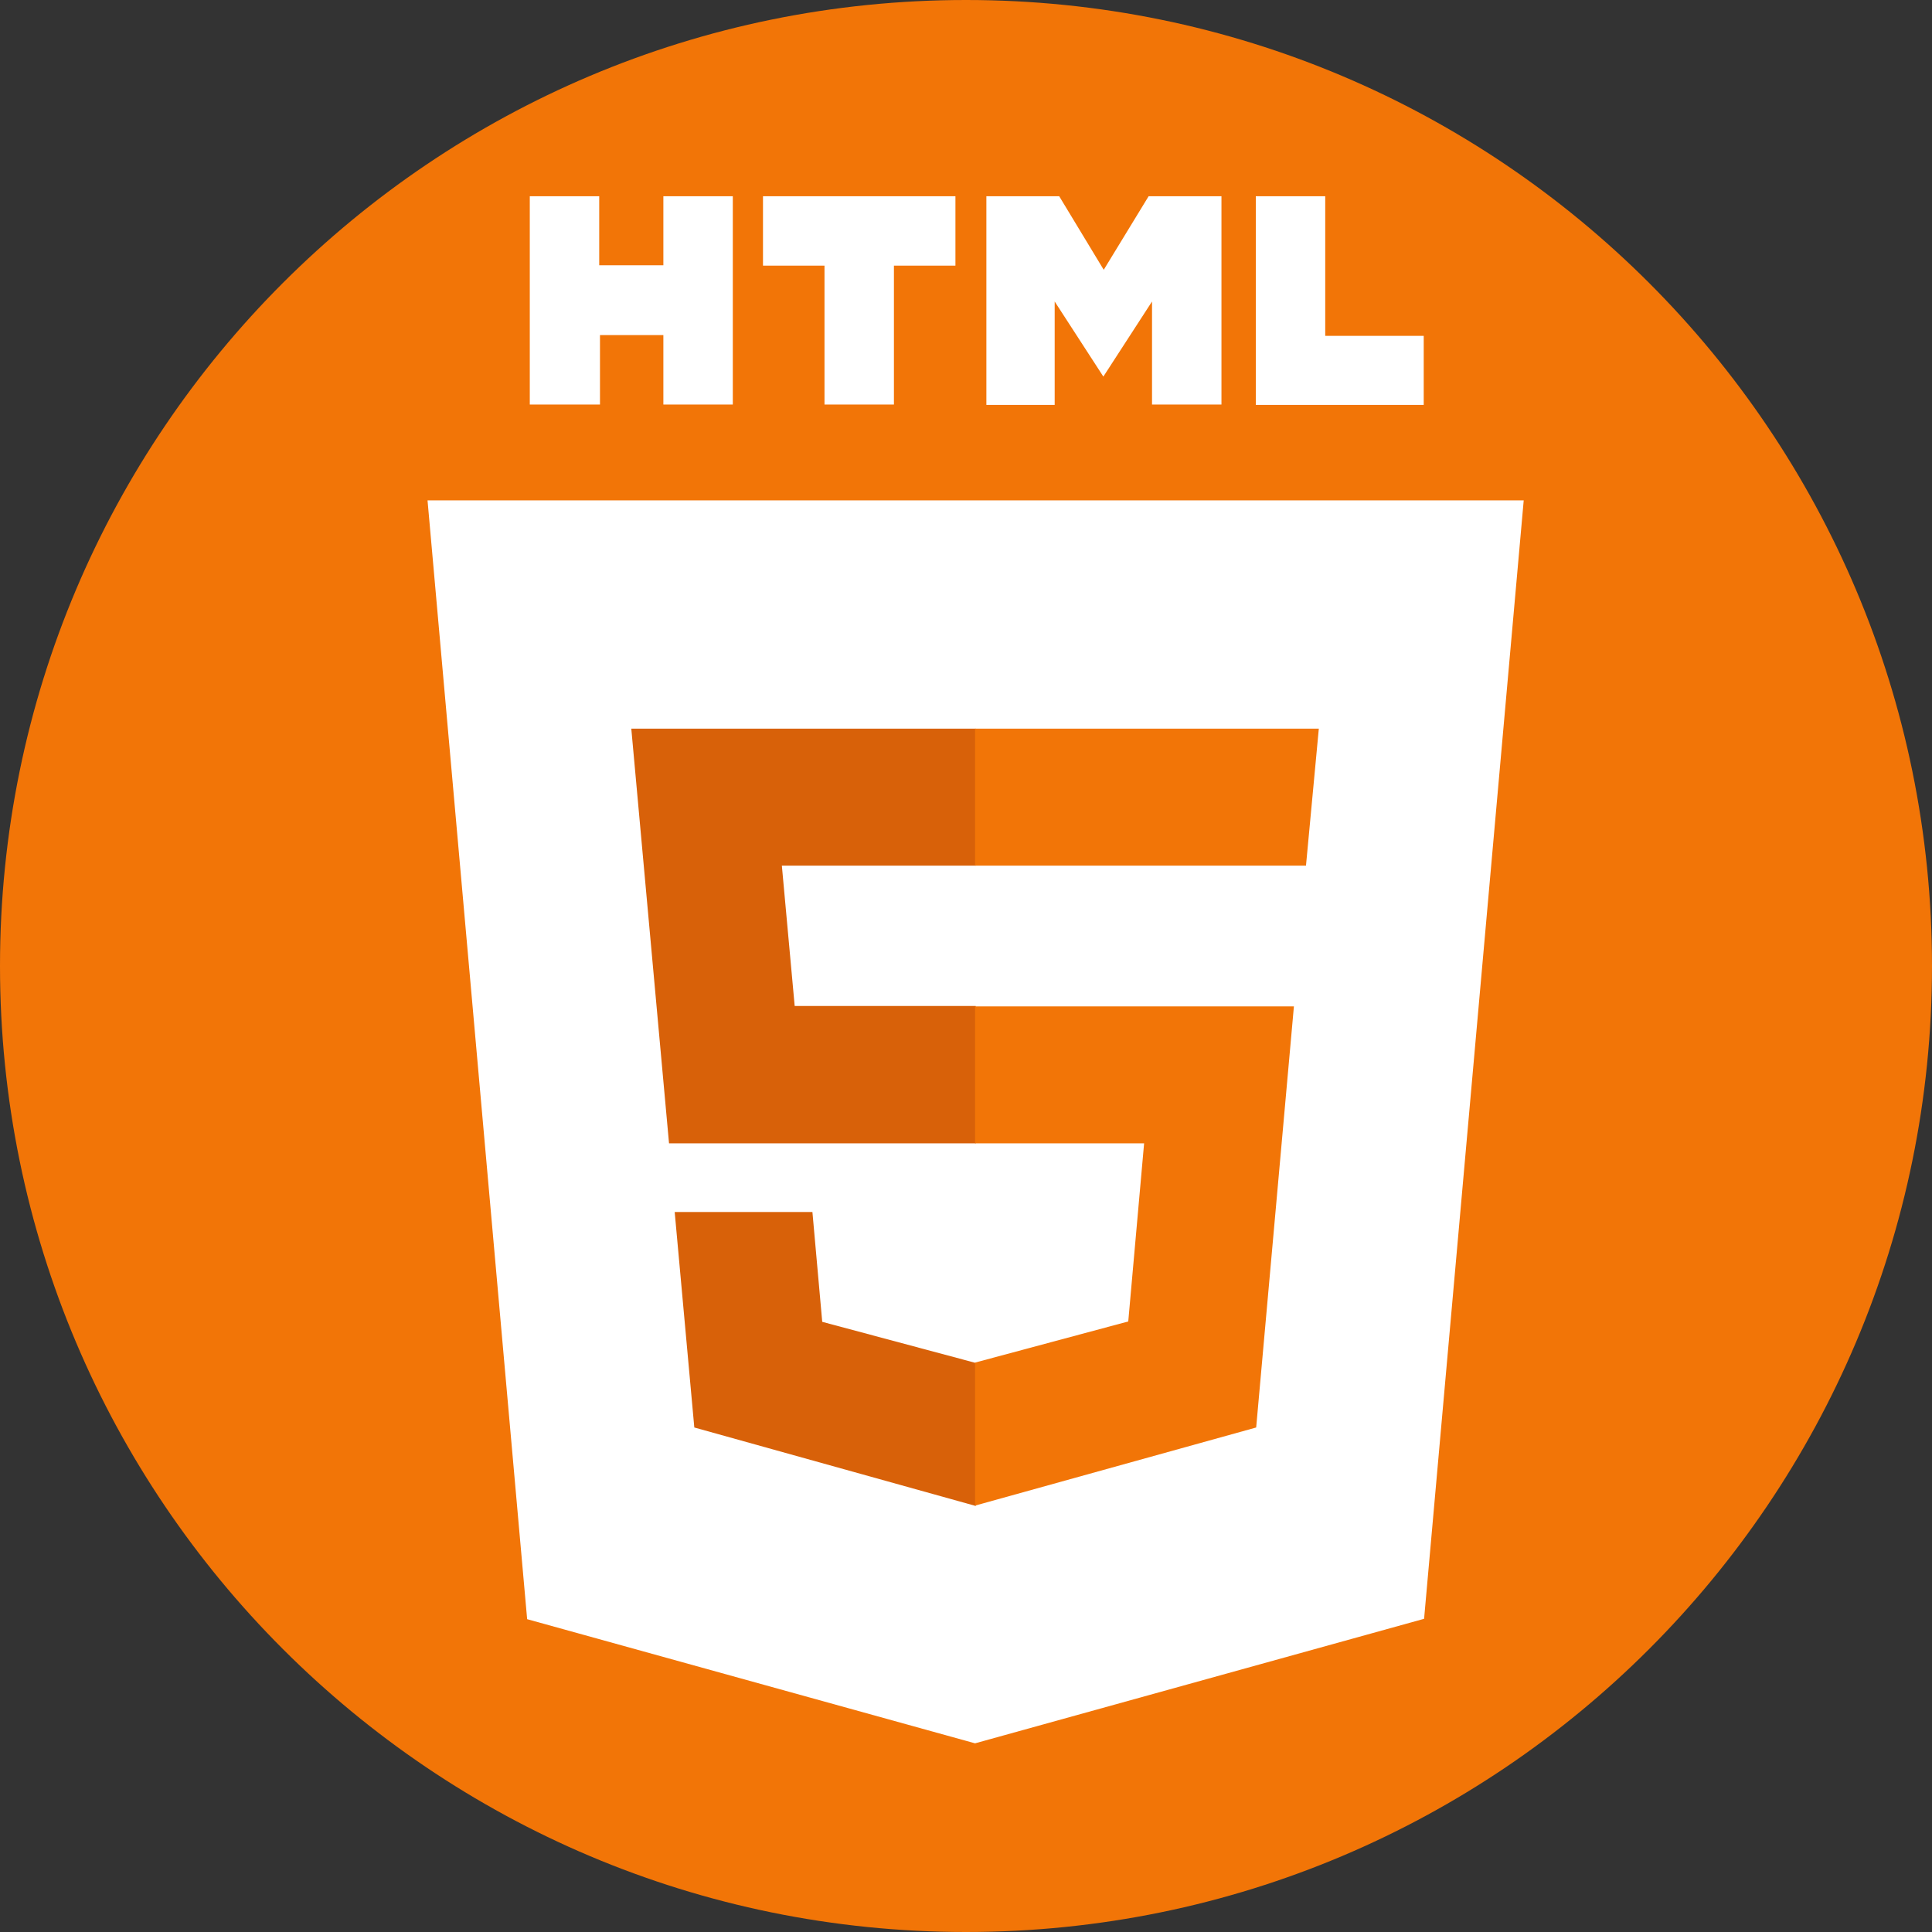
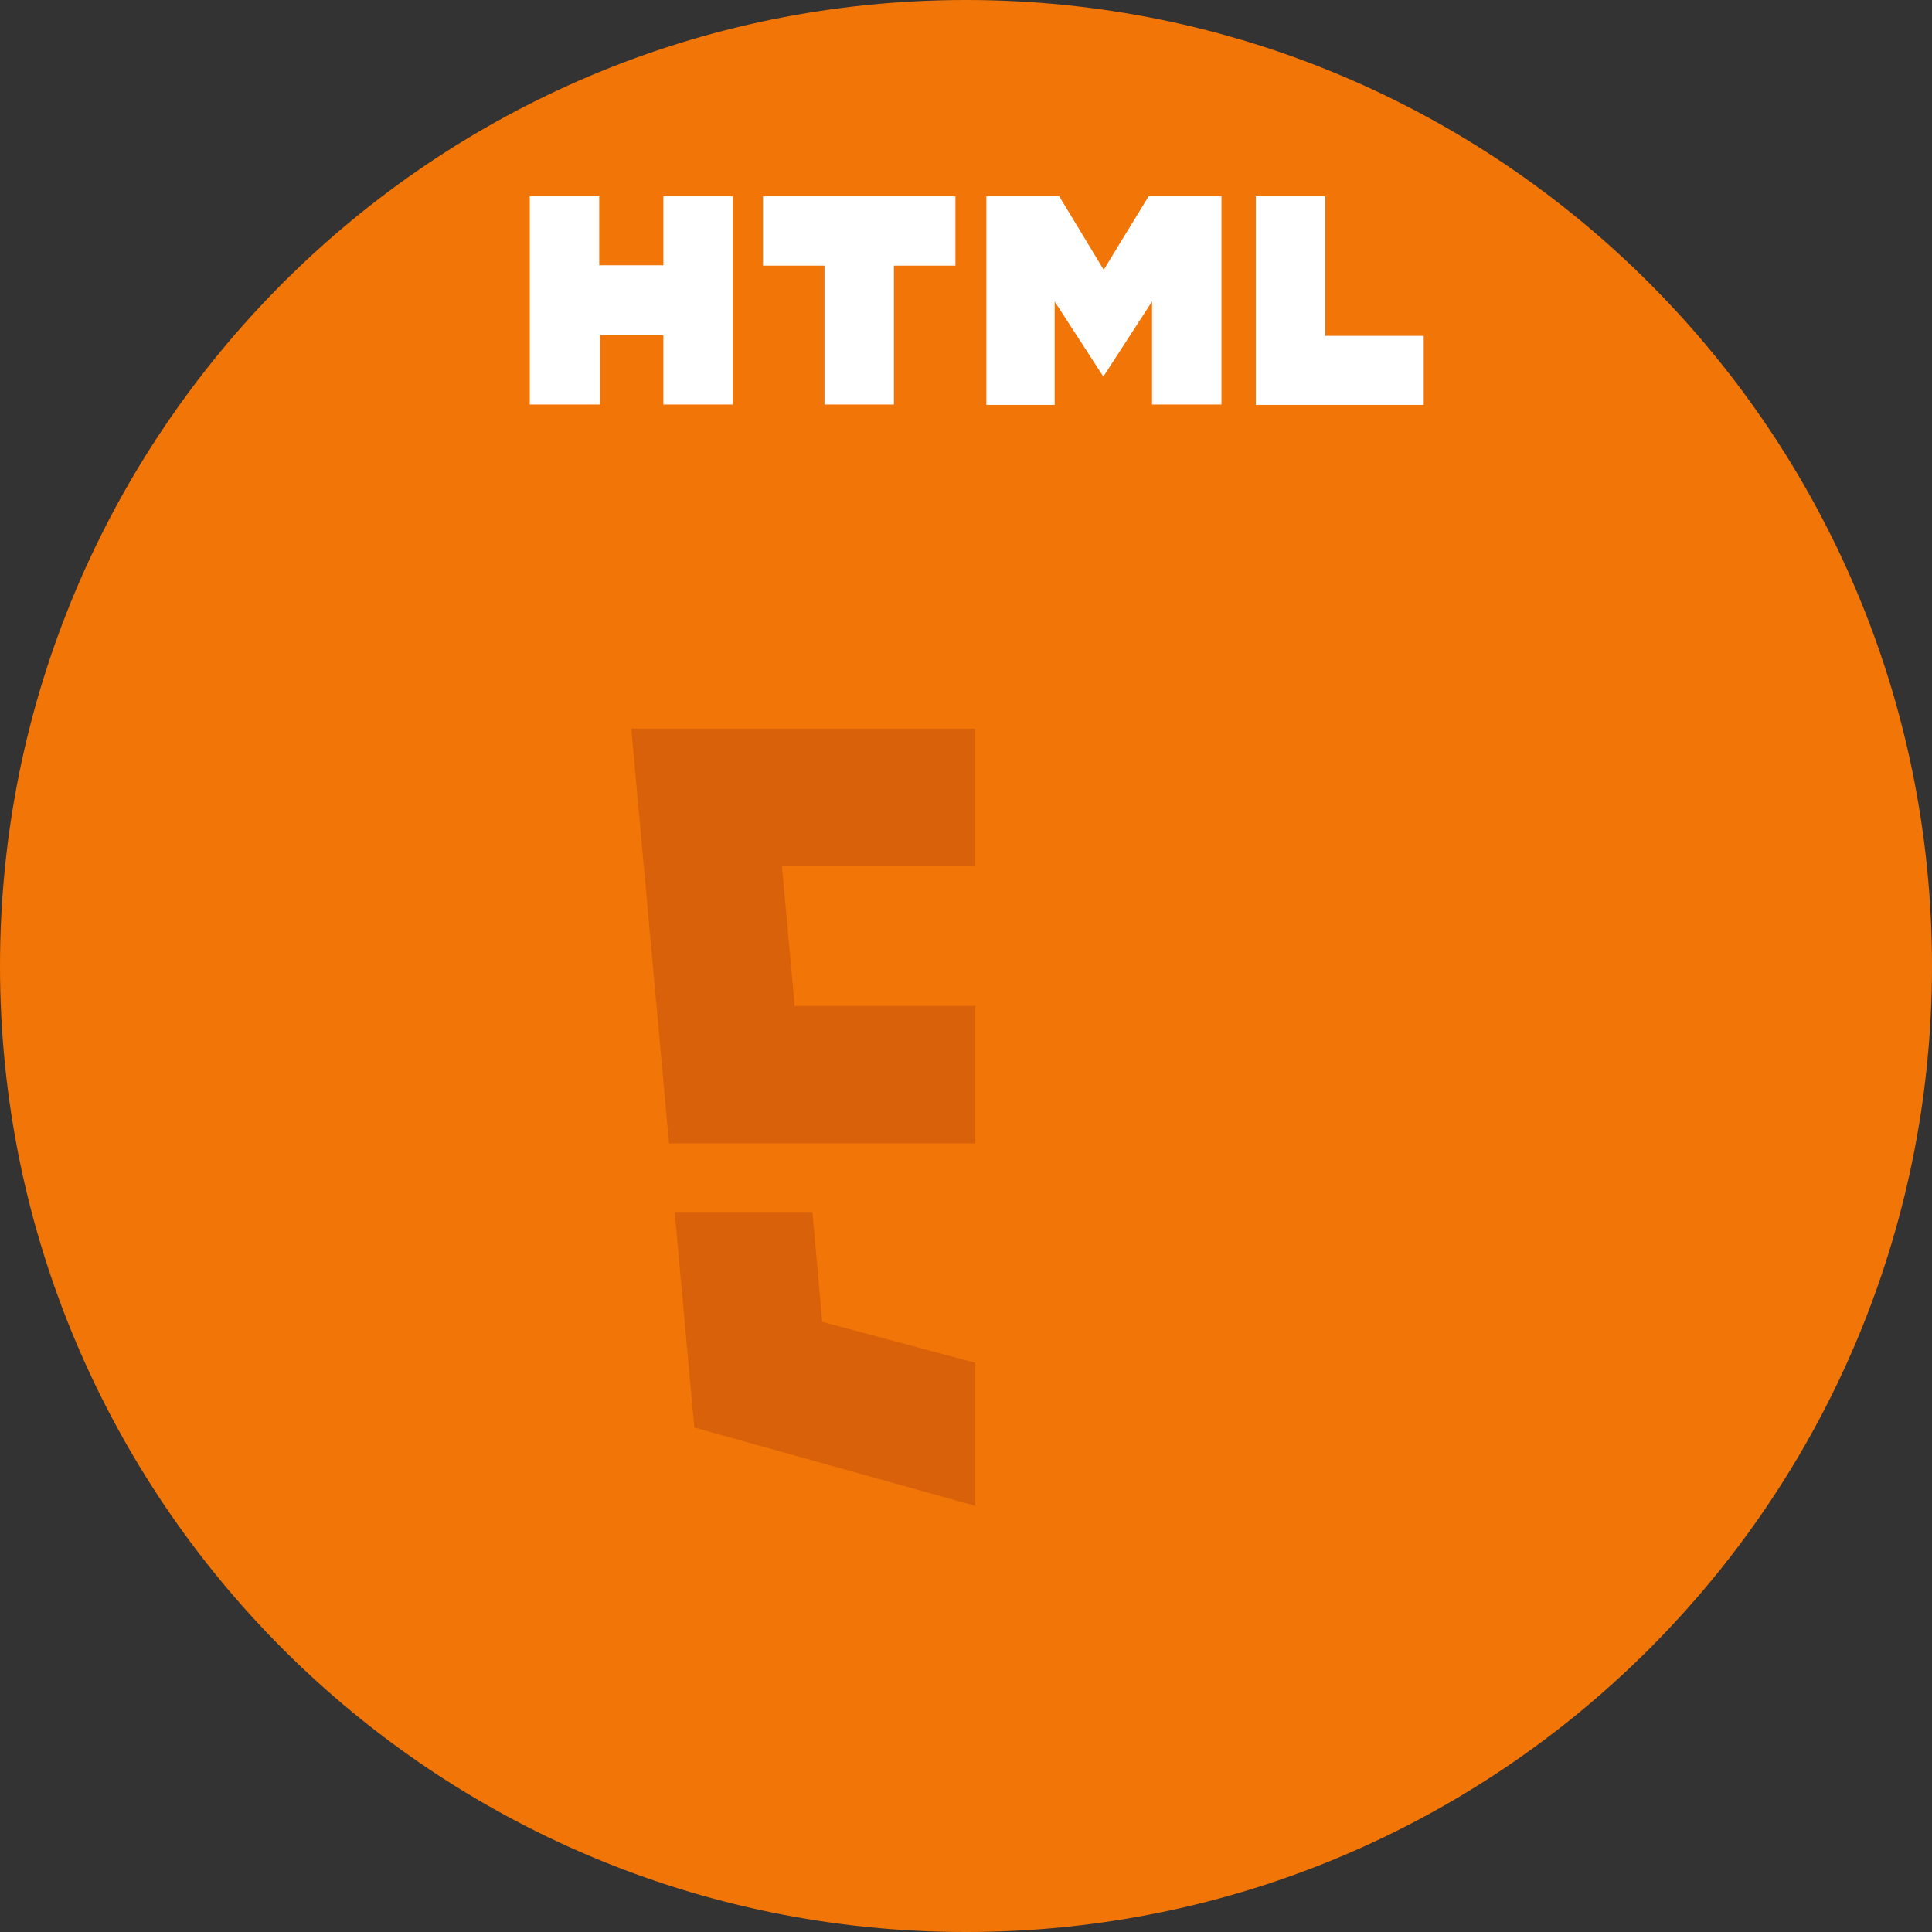
<svg xmlns="http://www.w3.org/2000/svg" version="1.1" id="Calque_1" x="0px" y="0px" viewBox="0 0 512 512" style="enable-background:new 0 0 512 512;" xml:space="preserve">
  <rect x="0" y="0" width="512" height="512" fill="#333333" stroke="none" />
  <style type="text/css">
	.st0{fill:#F27507;}
	.st1{fill:#FFFFFF;}
	.st2{fill:#D86109;}
</style>
  <g id="Calque_3">
    <path class="st0" d="M256,0L256,0c141.4,0,256,114.6,256,256l0,0c0,141.4-114.6,256-256,256l0,0C114.6,512,0,397.4,0,256l0,0   C0,114.6,114.6,0,256,0z" />
  </g>
  <g id="Calque_2">
    <path id="XMLID_20_" class="st1" d="M140.4,52h18.4v18.3h17V52h18.4v55.2h-18.4V88.8H159v18.4h-18.6 M218.5,70.4h-16.3V52h51v18.4   h-16.3v36.8h-18.4 M261.4,52h19.3l11.8,19.5L304.4,52h19.3v55.2h-18.4V79.9l-12.9,19.9l-12.9-19.9v27.4h-18.1 M332.8,52h18.4v37   h26.1v18.3h-44.5" />
-     <path id="XMLID_6_" class="st1" d="M139.7,429.1l-26.4-296.5h290.5L377.4,429l-119,33" />
-     <path id="XMLID_5_" class="st1" d="M258.6,436.7V156.9h118.7l-22.7,253" />
    <path id="XMLID_15_" class="st2" d="M167.3,193.1h91.3v36.3h-51.4l3.4,37.2h48V303h-81.3 M178.8,321.2h36.5l2.6,29.1l40.7,10.9   v37.9L184,378.3" />
    <path id="XMLID_12_" class="st0" d="M349.5,193.1h-91.1v36.3h87.7 M342.9,266.7h-84.5V303h44.8l-4.2,47.2l-40.6,10.9V399l74.5-20.7   " />
  </g>
</svg>